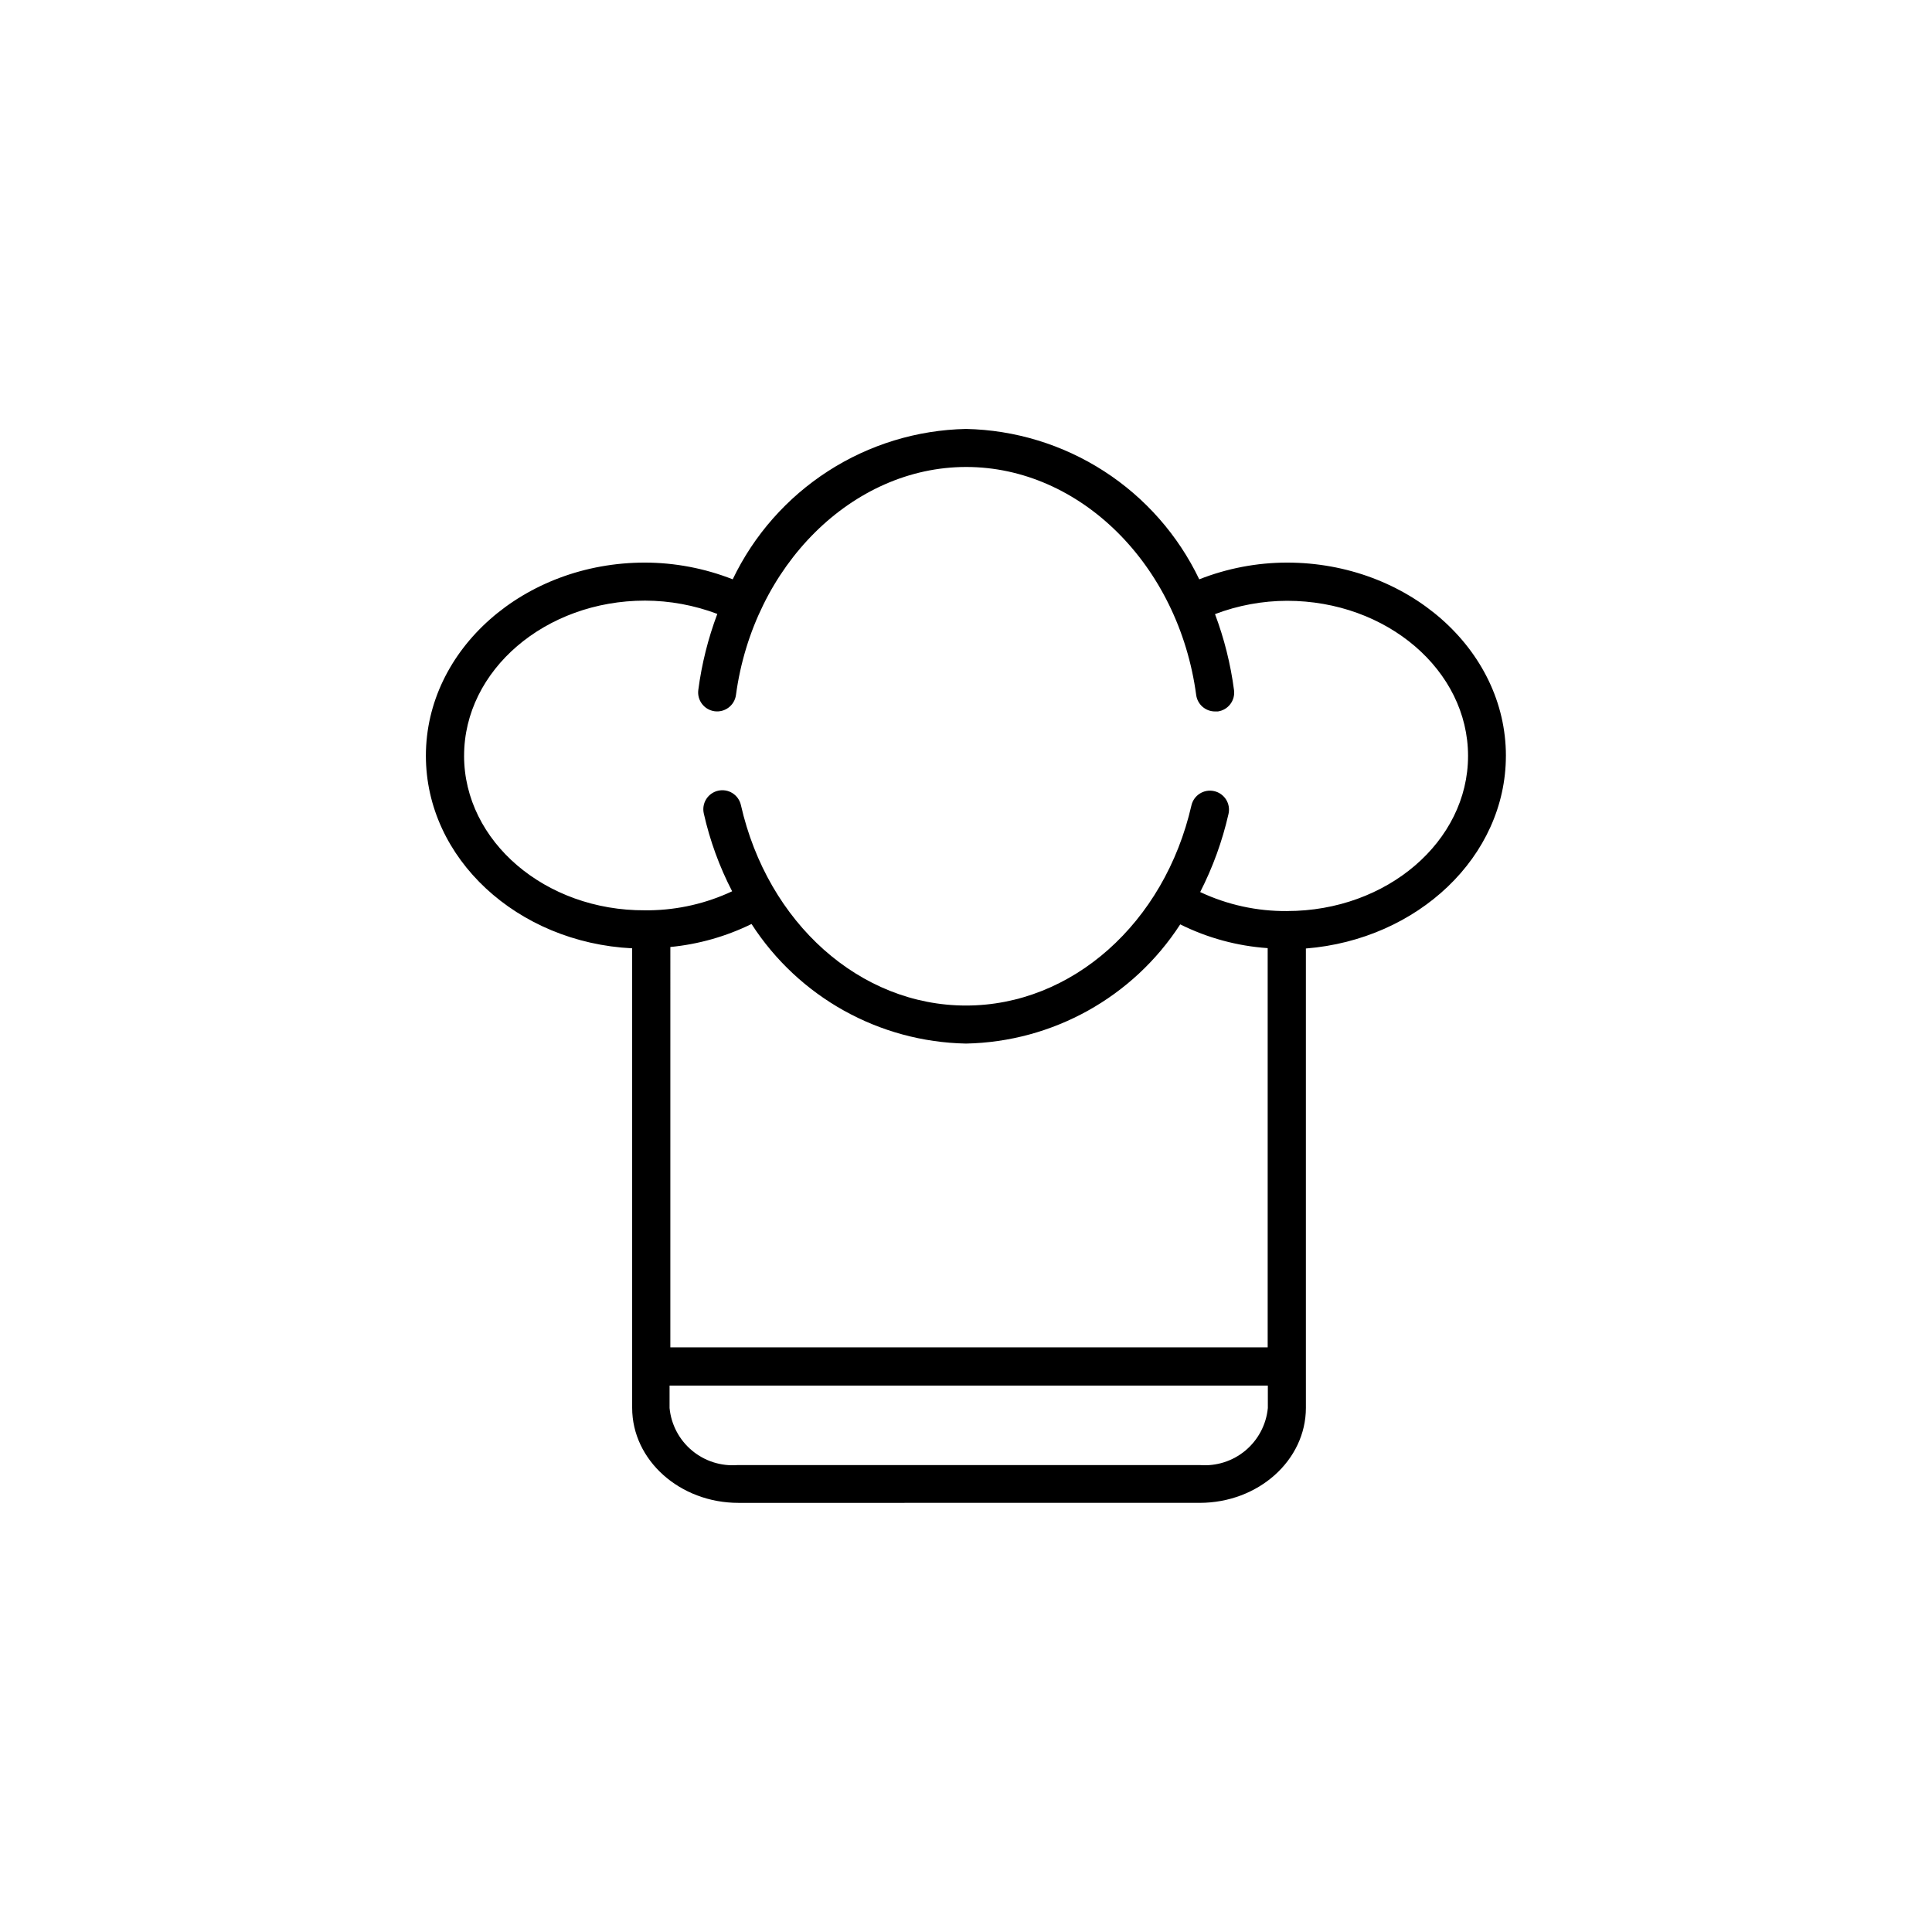
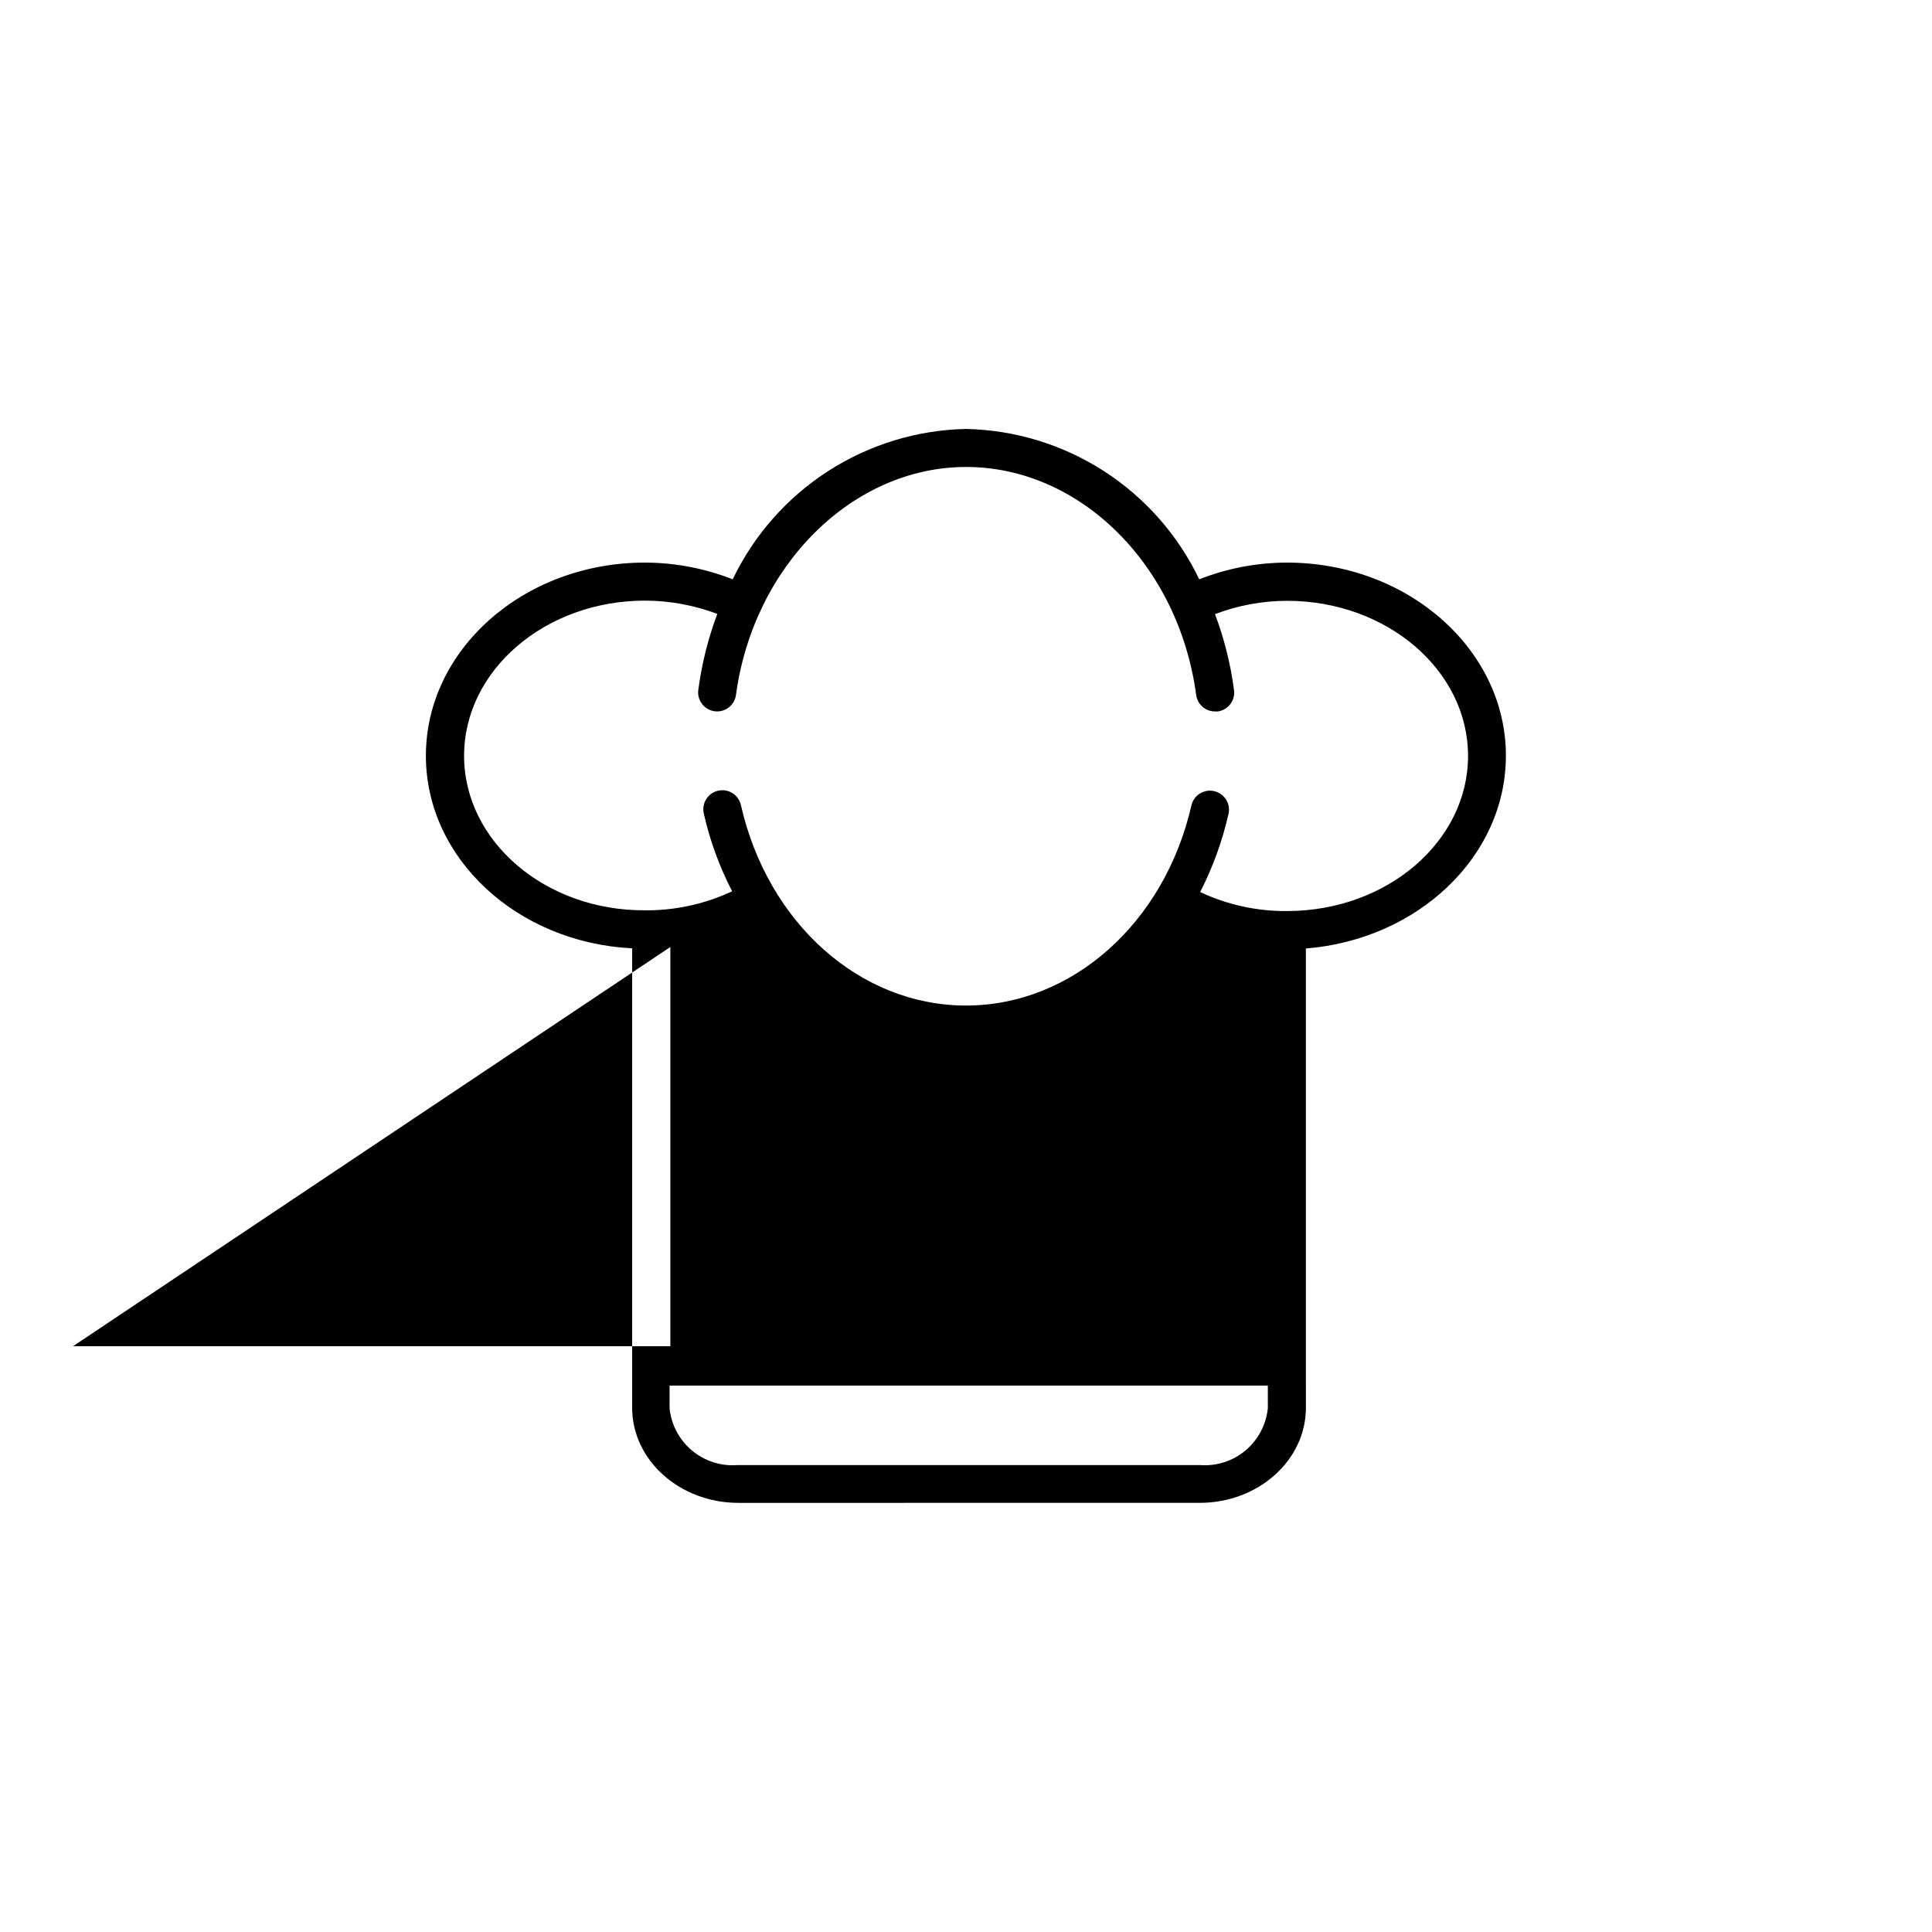
<svg xmlns="http://www.w3.org/2000/svg" fill="#000000" width="800px" height="800px" version="1.1" viewBox="144 144 512 512">
-   <path d="m543.08 344.28c0-28.215-26.047-51.188-58.039-51.188-7.953 0.016-15.828 1.52-23.227 4.434-5.606-11.715-14.352-21.645-25.266-28.68-10.914-7.035-23.57-10.902-36.551-11.172-12.984 0.273-25.637 4.144-36.547 11.18-10.914 7.035-19.664 16.961-25.273 28.672-7.414-2.914-15.309-4.418-23.273-4.434-31.992 0-58.039 22.973-58.039 51.188 0 27.258 24.234 49.523 54.664 51.035v121.77c0 13.906 12.645 25.191 28.164 25.191l122.22-0.004c15.566 0 28.164-11.285 28.164-25.191l-0.004-10.879v-110.84c29.625-2.367 53.004-24.332 53.004-51.086zm-276.09 0c0-22.672 21.512-41.109 47.961-41.109 6.539 0.016 13.023 1.211 19.145 3.523-2.445 6.504-4.137 13.266-5.039 20.152-0.359 2.754 1.578 5.277 4.332 5.644 2.738 0.359 5.254-1.551 5.644-4.281 4.637-34.359 30.883-60.457 61.012-60.457 30.129 0 56.324 25.895 60.961 60.457 0.352 2.504 2.508 4.356 5.035 4.332h0.707c2.731-0.391 4.641-2.906 4.281-5.644-0.902-6.887-2.594-13.648-5.039-20.152 6.102-2.316 12.57-3.512 19.098-3.527 26.449 0 47.961 18.438 47.961 41.109s-21.512 41.109-47.961 41.109v0.004c-7.957 0.07-15.828-1.652-23.027-5.039 3.352-6.562 5.875-13.52 7.508-20.703 0.301-1.312 0.066-2.688-0.652-3.824-0.723-1.133-1.863-1.934-3.176-2.223-2.695-0.598-5.371 1.09-5.996 3.777-7.152 31.238-31.688 53.051-59.75 53.051s-52.547-21.812-59.652-53.152c-0.301-1.301-1.105-2.434-2.238-3.141-1.137-0.711-2.504-0.938-3.809-0.637-1.301 0.301-2.434 1.105-3.141 2.238-0.711 1.137-0.938 2.504-0.637 3.809 1.609 7.16 4.133 14.086 7.508 20.605-6.848 3.211-14.305 4.93-21.867 5.039h-1.211c-26.449 0.148-47.961-18.289-47.961-40.961zm54.66 50.684c7.481-0.723 14.766-2.789 21.512-6.098 12.488 19.363 33.793 31.242 56.832 31.691 22.996-0.449 44.27-12.285 56.777-31.59 7.238 3.602 15.113 5.742 23.176 6.297v105.8h-158.3zm140.26 137.29h-122.38c-4.398 0.363-8.762-1.02-12.145-3.848-3.387-2.828-5.523-6.875-5.945-11.27v-5.945h158.55v5.945c-0.422 4.394-2.559 8.441-5.941 11.27-3.387 2.828-7.75 4.211-12.145 3.848z" />
+   <path d="m543.08 344.28c0-28.215-26.047-51.188-58.039-51.188-7.953 0.016-15.828 1.52-23.227 4.434-5.606-11.715-14.352-21.645-25.266-28.68-10.914-7.035-23.57-10.902-36.551-11.172-12.984 0.273-25.637 4.144-36.547 11.18-10.914 7.035-19.664 16.961-25.273 28.672-7.414-2.914-15.309-4.418-23.273-4.434-31.992 0-58.039 22.973-58.039 51.188 0 27.258 24.234 49.523 54.664 51.035v121.77c0 13.906 12.645 25.191 28.164 25.191l122.22-0.004c15.566 0 28.164-11.285 28.164-25.191l-0.004-10.879v-110.84c29.625-2.367 53.004-24.332 53.004-51.086zm-276.09 0c0-22.672 21.512-41.109 47.961-41.109 6.539 0.016 13.023 1.211 19.145 3.523-2.445 6.504-4.137 13.266-5.039 20.152-0.359 2.754 1.578 5.277 4.332 5.644 2.738 0.359 5.254-1.551 5.644-4.281 4.637-34.359 30.883-60.457 61.012-60.457 30.129 0 56.324 25.895 60.961 60.457 0.352 2.504 2.508 4.356 5.035 4.332h0.707c2.731-0.391 4.641-2.906 4.281-5.644-0.902-6.887-2.594-13.648-5.039-20.152 6.102-2.316 12.57-3.512 19.098-3.527 26.449 0 47.961 18.438 47.961 41.109s-21.512 41.109-47.961 41.109v0.004c-7.957 0.07-15.828-1.652-23.027-5.039 3.352-6.562 5.875-13.52 7.508-20.703 0.301-1.312 0.066-2.688-0.652-3.824-0.723-1.133-1.863-1.934-3.176-2.223-2.695-0.598-5.371 1.09-5.996 3.777-7.152 31.238-31.688 53.051-59.75 53.051s-52.547-21.812-59.652-53.152c-0.301-1.301-1.105-2.434-2.238-3.141-1.137-0.711-2.504-0.938-3.809-0.637-1.301 0.301-2.434 1.105-3.141 2.238-0.711 1.137-0.938 2.504-0.637 3.809 1.609 7.16 4.133 14.086 7.508 20.605-6.848 3.211-14.305 4.93-21.867 5.039h-1.211c-26.449 0.148-47.961-18.289-47.961-40.961zm54.66 50.684v105.8h-158.3zm140.26 137.29h-122.38c-4.398 0.363-8.762-1.02-12.145-3.848-3.387-2.828-5.523-6.875-5.945-11.27v-5.945h158.55v5.945c-0.422 4.394-2.559 8.441-5.941 11.27-3.387 2.828-7.75 4.211-12.145 3.848z" />
</svg>